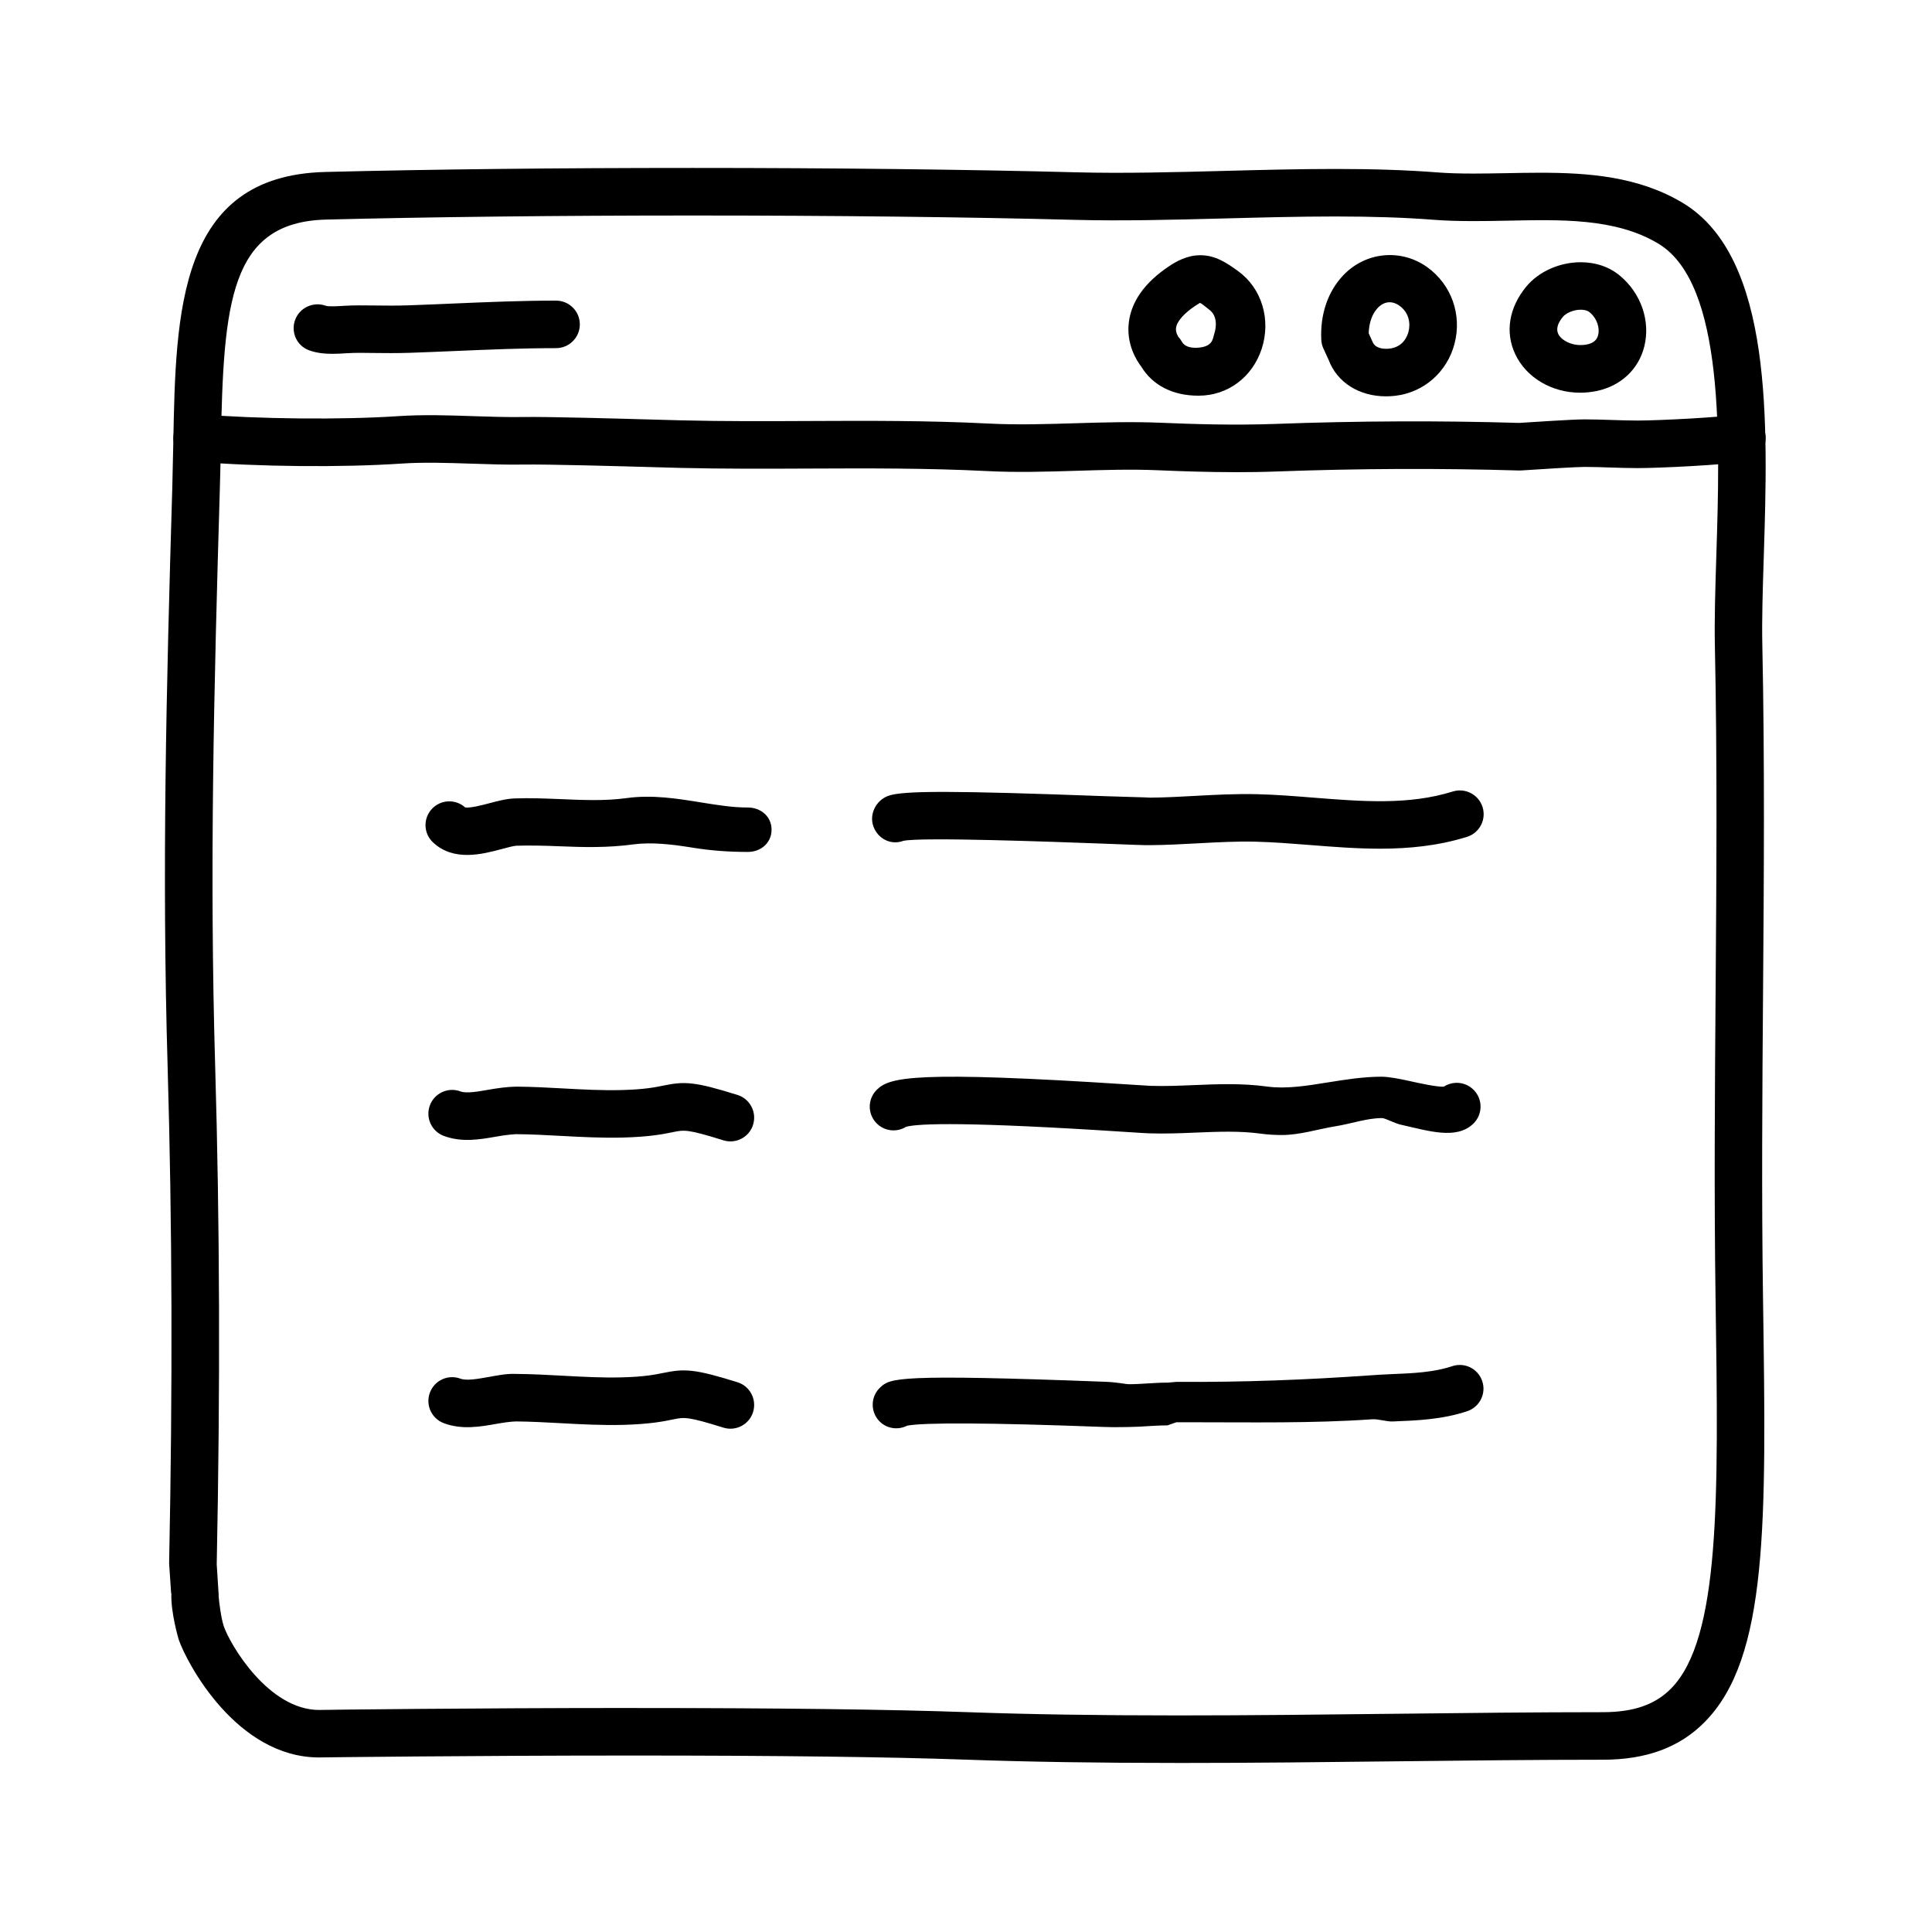
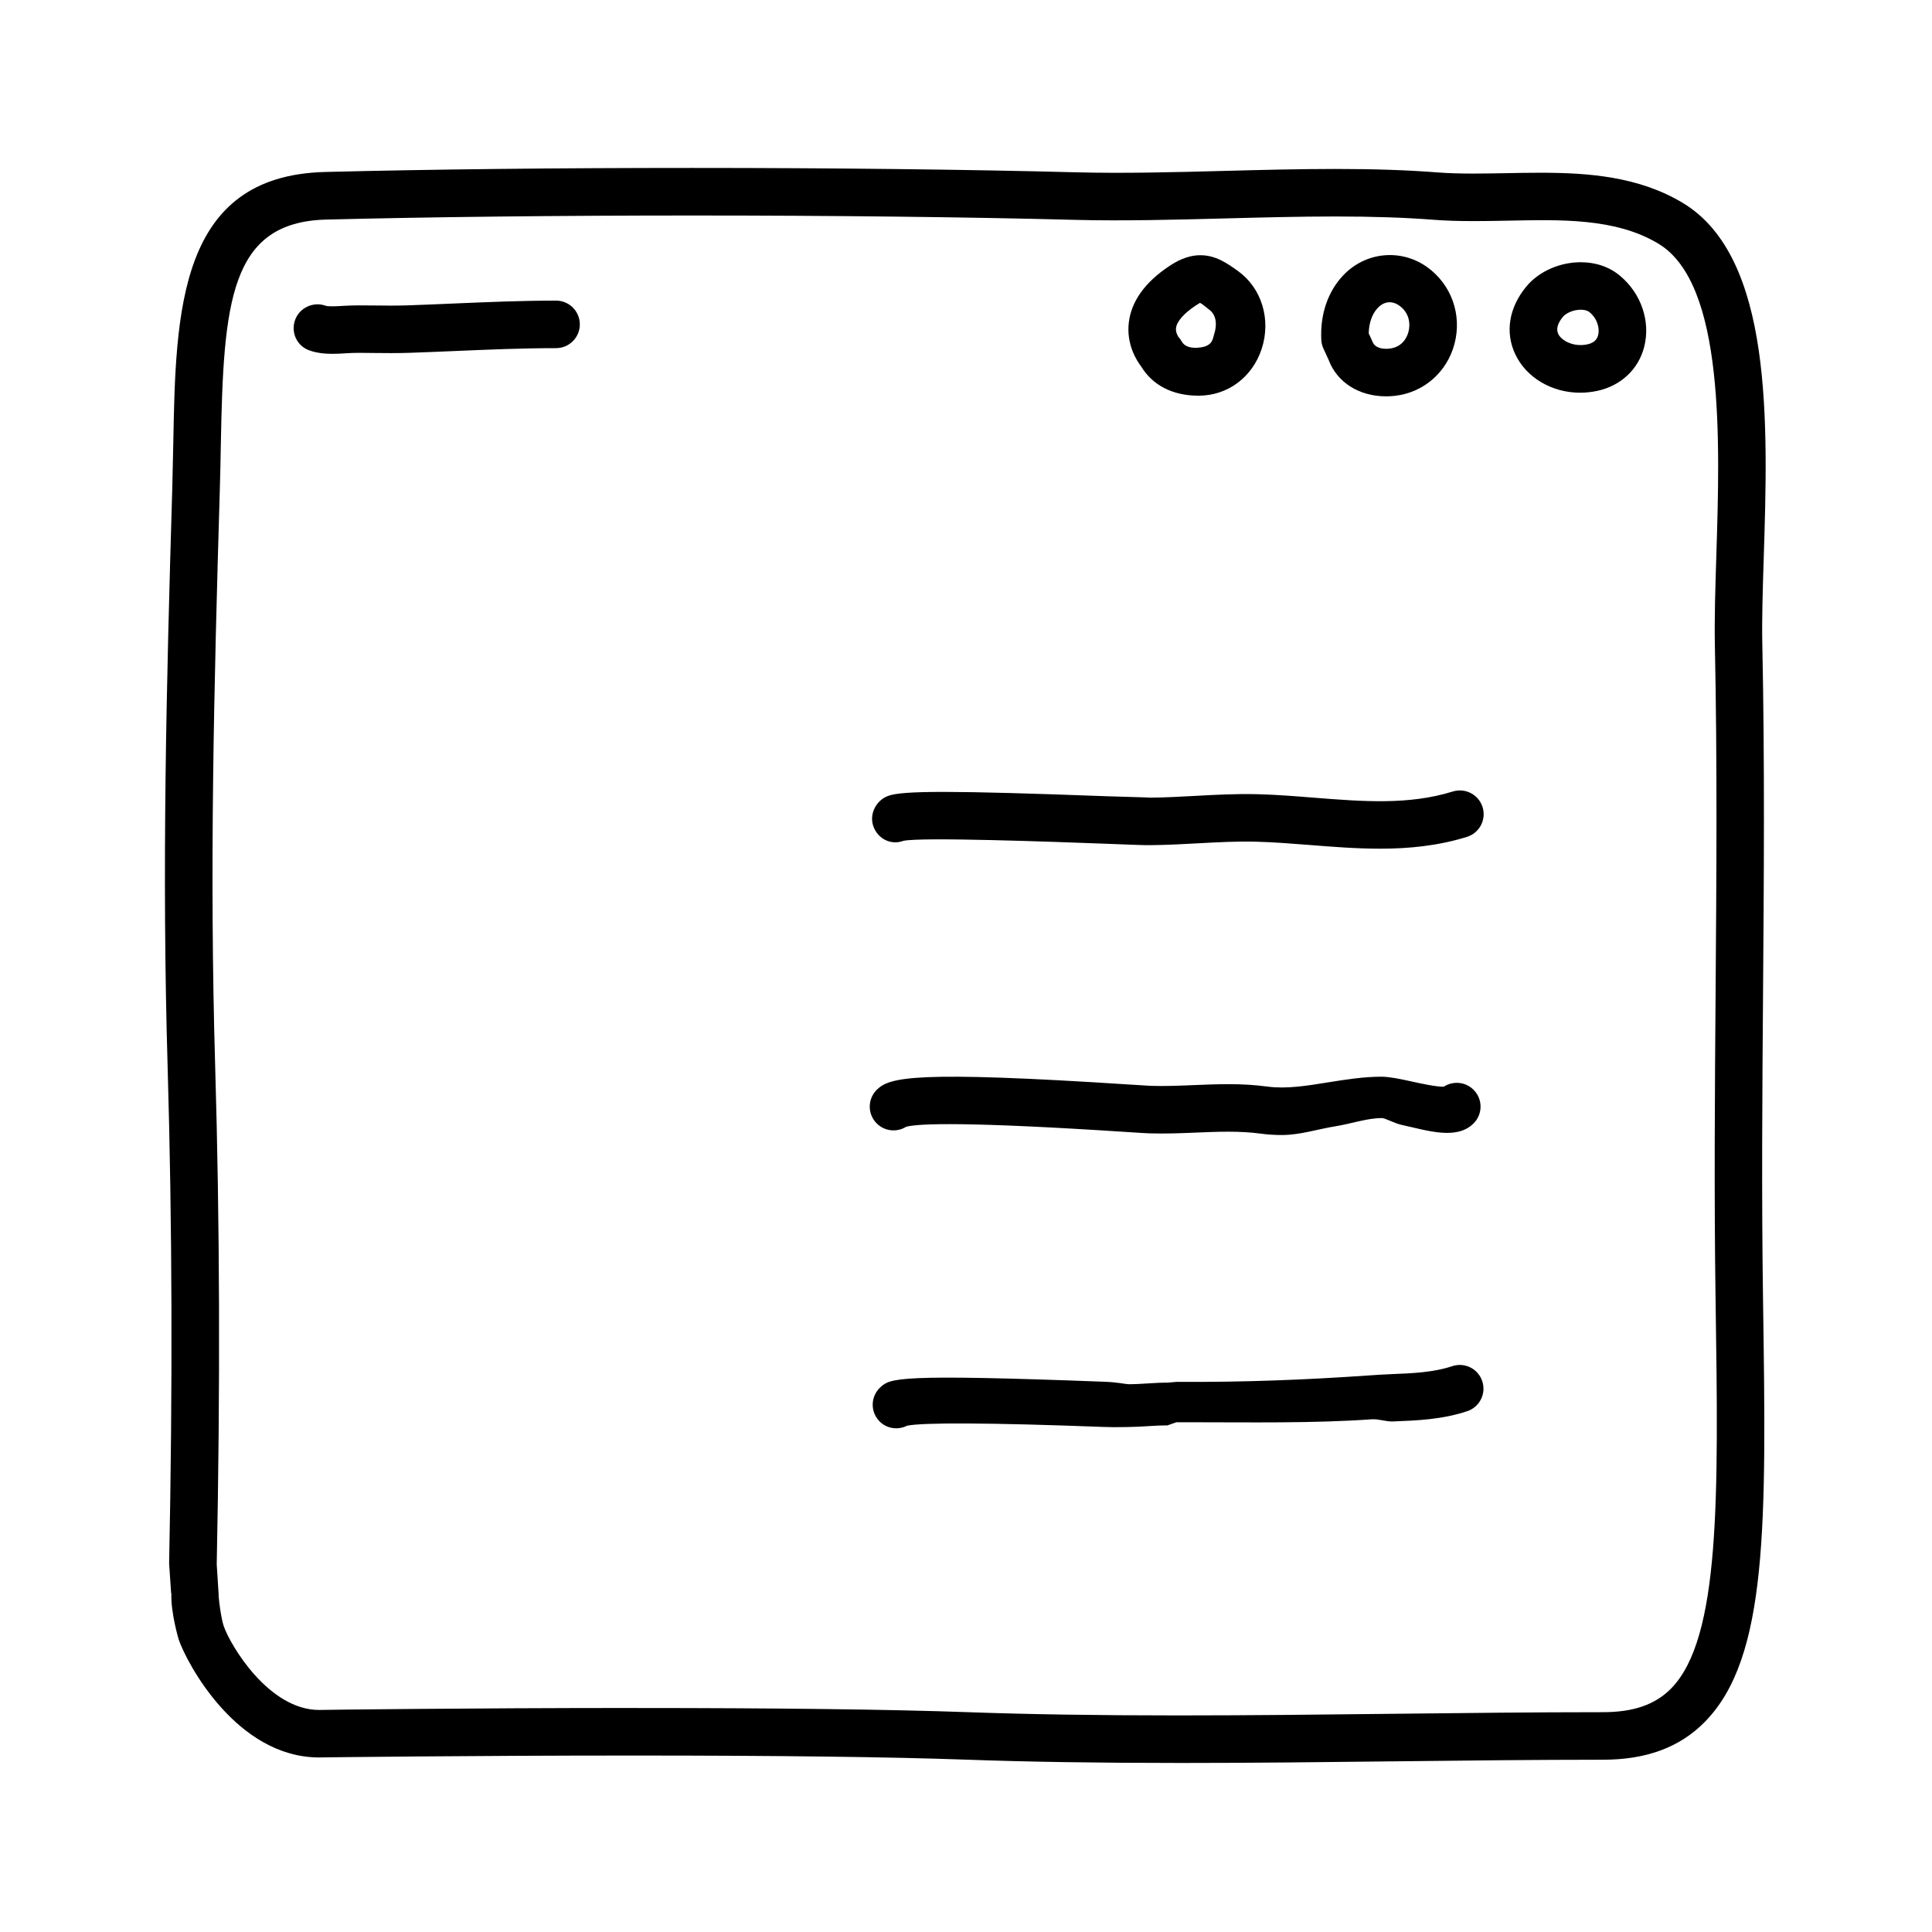
<svg xmlns="http://www.w3.org/2000/svg" fill="#000000" width="800px" height="800px" version="1.1" viewBox="144 144 512 512">
  <g>
    <path d="m456.19 611.2c-21.441 0-39.766-0.289-56.012-0.867-20.367-0.73-50.078-1.098-88.312-1.098-43.172 0-82.059 0.488-82.449 0.492l-0.836 0.016c-21.941 0-35.125-25.125-37.211-31.215-0.031-0.09-2.164-7.234-1.949-12.273h-0.066l-0.52-7.668c-0.016-0.176-0.016-0.098-0.016-0.273 0.953-46.871 0.82-89.844-0.398-131.64-1.531-52.094-0.344-100.3 1.238-153.5 0.109-3.945 0.188-7.828 0.262-11.672 0.645-34.883 1.316-70.938 40.203-71.926 27.762-0.707 61.441-1.074 97.41-1.074 37.203 0 73.277 0.418 101.59 1.16 12.504 0.332 26.043-0.02 39.191-0.367 9.715-0.258 19.758-0.52 29.535-0.52 10.289 0 19.113 0.297 26.988 0.91 2.785 0.215 5.848 0.312 9.637 0.312 2.836 0 5.723-0.055 8.613-0.105 3.008-0.059 6.019-0.117 9.035-0.117 12.762 0 26.188 0.973 37.887 8.035 23.902 14.438 22.516 58.488 21.402 93.879-0.273 8.504-0.523 16.539-0.379 23.215 0.648 30.969 0.418 62.105 0.191 92.223-0.203 26.426-0.402 53.75-0.012 80.824l0.012 0.75c0.863 58.973 1.375 94.57-15.434 111.62-6.629 6.746-15.473 10.023-27.02 10.023-17.539 0-35.859 0.207-54.473 0.418-19.242 0.223-38.797 0.441-58.113 0.441zm-144.32-14.559c38.379 0 68.246 0.371 88.766 1.109 16.09 0.574 34.27 0.855 55.559 0.855 19.266 0 38.773-0.223 57.973-0.441 18.656-0.211 37.023-0.418 54.613-0.418 8.105 0 13.852-1.988 18.062-6.262 13.113-13.305 12.566-50.758 11.809-102.6l-0.012-0.75c-0.398-27.211-0.191-54.613 0.012-81.113 0.223-30.023 0.457-61.066-0.191-91.855-0.145-7.008 0.109-15.203 0.383-23.879 0.957-30.414 2.273-72.07-15.324-82.695-11.473-6.934-26.312-6.367-40.16-6.109-2.977 0.059-5.941 0.109-8.863 0.109-4.121 0-7.496-0.109-10.609-0.352-7.551-0.586-16.062-0.871-26.016-0.871-9.609 0-19.574 0.262-29.207 0.516-13.32 0.348-27.09 0.711-39.855 0.379-28.207-0.746-64.164-1.152-101.26-1.152-35.352 0-69.832 0.383-97.09 1.078-25.594 0.645-27.234 21.961-27.938 59.582-0.07 3.894-0.141 7.859-0.266 11.848-1.57 53-2.754 101.07-1.238 152.82 1.23 41.934 1.367 85.152 0.414 132.13l0.504 7.926c0.016 0.203 0.02 0.402 0.012 0.605 0.102 1.465 0.676 5.898 1.352 7.859 1.676 4.898 11.84 22.199 25.297 22.199l0.543-0.012c0.516-0.027 39.477-0.516 82.734-0.516z" />
-     <path d="m471.47 269.13c-7.406 0-14.328-0.242-20.453-0.504-7.164-0.312-14.539-0.086-21.684 0.137-7.801 0.238-15.852 0.488-23.906 0.07-15.582-0.789-31.547-0.727-46.992-0.66-11.227 0.051-22.797 0.098-34.223-0.176l-5.481-0.152c-10.328-0.293-29.539-0.836-36.145-0.73-4.527 0.07-9.094-0.09-13.66-0.242-6.449-0.211-12.543-0.418-18.559-0.02-15.828 1.062-37.781 0.855-54.633-0.516-3.465-0.281-6.051-3.32-5.773-6.785 0.277-3.465 3.246-6.051 6.785-5.773 16.035 1.293 37.734 1.5 52.785 0.504 6.644-0.441 13.34-0.223 19.816 0 4.367 0.145 8.746 0.289 13.055 0.23 6.891-0.121 26.262 0.441 36.684 0.734l5.43 0.145c11.25 0.281 22.762 0.23 33.859 0.176 15.629-0.07 31.762-0.137 47.695 0.68 7.551 0.387 15.34 0.145 22.879-0.086 7.375-0.223 14.992-0.449 22.602-0.133 8.82 0.371 19.316 0.707 30.43 0.312 21.785-0.801 43.527-0.898 64.629-0.266 2.43-0.16 14.234-0.941 17.281-0.941 2.422 0 4.836 0.082 7.246 0.16 2.277 0.074 4.559 0.152 6.867 0.152 5.801 0 21.941-0.852 26.609-1.605 3.375-0.586 6.672 1.773 7.227 5.203 0.559 3.438-1.773 6.664-5.203 7.227-5.875 0.953-22.801 1.777-28.633 1.777-2.449 0-4.871-0.082-7.289-0.16-2.273-0.074-4.539-0.152-6.82-0.152-2.109 0-11.168 0.555-16.738 0.934-0.207 0.016-0.422 0.023-0.609 0.012-20.922-0.621-42.496-0.535-64.105 0.258-3.746 0.141-7.414 0.191-10.973 0.191z" />
    <path d="m232.14 237.77c-2.074 0-4.262-0.203-6.289-0.961-3.234-1.215-4.828-4.793-3.641-8.039 1.184-3.238 4.84-4.918 8.074-3.75 0.797 0.289 3.344 0.121 4.715 0.035 2.957-0.18 5.375-0.121 7.934-0.102 3.043 0.039 6.086 0.074 9.113-0.031 4.082-0.137 8.137-0.312 12.191-0.488 8.832-0.375 17.961-0.766 27.125-0.766 3.477 0 6.297 2.82 6.297 6.297 0 3.477-2.82 6.297-6.297 6.297-8.891 0-17.891 0.383-26.586 0.754-4.09 0.172-8.188 0.348-12.305 0.488-3.219 0.105-6.438 0.082-9.672 0.039-2.277-0.02-4.375-0.098-7.023 0.074-1.129 0.074-2.363 0.152-3.637 0.152z" />
    <path d="m461.66 248.86h-0.117c-6.801 0-12.137-2.805-15.105-7.715-1.258-1.633-3.981-5.945-3.289-11.703 0.68-5.598 4.258-10.609 10.637-14.871 1.875-1.254 4.781-2.934 8.305-2.934 3.926 0 6.887 1.93 10.082 4.262 6.219 4.535 8.711 12.816 6.188 20.547-2.457 7.516-9.008 12.414-16.699 12.414zm0.332-24.605c-0.059 0.09-0.488 0.293-1.203 0.77-3.055 2.039-4.926 4.191-5.133 5.898-0.145 1.238 0.625 2.332 0.629 2.344 0.336 0.367 0.637 0.777 0.875 1.215 0.762 1.379 2.246 1.688 3.863 1.699l-0.562 6.297v-6.297c5.039 0 4.871-2.309 5.32-3.684 0.691-2.106 0.75-4.914-1.328-6.43-0.531-0.391-1.766-1.504-2.461-1.812z" />
    <path d="m511.3 249.03c-7.129 0-12.941-3.68-15.18-9.609l-1.41-3.074c-0.328-0.727-0.523-1.508-0.555-2.297-0.332-6.734 1.742-12.812 5.84-17.113 5.891-6.191 15.254-7.133 22.238-2.137 6.402 4.609 9.246 12.574 7.231 20.289-1.965 7.523-8.16 12.941-15.789 13.809-0.789 0.09-1.582 0.133-2.375 0.133zm-4.578-16.699 1.027 2.266c0.672 1.738 2.887 1.84 3.551 1.84 0.316 0 0.637-0.016 0.945-0.055 3.586-0.402 4.711-3.266 5.023-4.481 0.551-2.098 0.207-5.008-2.398-6.879-1.996-1.43-4.09-1.164-5.762 0.59-1.477 1.559-2.32 3.965-2.387 6.719z" />
    <path d="m562.75 248.07c-7.523 0-14.27-4.004-17.191-10.195-2.742-5.82-1.676-12.348 2.918-17.926 3.289-3.984 8.82-6.457 14.43-6.457 4.016 0 7.633 1.25 10.449 3.621 5.559 4.656 8.07 11.996 6.398 18.703-1.5 6.031-6.191 10.438-12.539 11.789-1.484 0.305-2.981 0.465-4.465 0.465zm0.156-21.992c-2.051 0-3.965 0.969-4.719 1.883-1.422 1.727-1.84 3.254-1.234 4.535 0.805 1.723 3.969 3.531 7.644 2.777 1.664-0.352 2.602-1.152 2.938-2.508 0.406-1.637-0.125-4.219-2.266-6.012-0.711-0.59-1.785-0.676-2.363-0.676z" />
    <path d="m458.62 520.91h-2.875l-2.371 0.836c-3.391-0.02-6.769 0.398-10.184 0.422-0.543-0.031-3.141 0.125-6.828-0.016-30.277-1.148-47.746-1.184-51.949-0.336-2.457 1.25-5.551 0.82-7.5-1.324-2.336-2.574-2.152-6.531 0.418-8.871 2.625-2.387 4.375-3.535 59.512-1.438 3.309 0.125 5.586 0.648 6.234 0.648h0.02c3.445 0 6.887-0.434 10.324-0.418l2.363-0.203c17.961 0.117 34.57-0.562 50.875-1.699 1.98-0.137 3.988-0.266 6.016-0.348 5.789-0.227 11.262-0.473 16.168-2.109 3.32-1.113 6.867 0.672 7.969 3.965 1.102 3.301-0.68 6.856-3.977 7.961-6.609 2.207-13.25 2.469-19.668 2.719-1.895 0.082-3.777-0.707-5.629-0.57-15.738 1.094-31.773 0.781-48.918 0.781z" />
    <path d="m483.66 444.79c-1.82 0-3.668-0.105-5.531-0.359-5.656-0.766-11.289-0.527-17.277-0.281-3.981 0.168-8.121 0.332-12.328 0.195-0.762-0.023-2.922-0.16-6.035-0.363-41.945-2.731-54.984-2.281-58.359-1.375-2.484 1.562-5.82 1.203-7.918-1.02-2.387-2.527-2.273-6.516 0.262-8.902 3.371-3.18 9.859-4.984 66.84-1.273 2.906 0.191 4.922 0.324 5.629 0.348 3.75 0.117 7.465-0.031 11.402-0.195 6.262-0.258 12.734-0.535 19.488 0.387 5.023 0.672 10.398-0.188 16.086-1.109 4.606-0.734 9.367-1.508 14.289-1.508 2.195 0.055 4.746 0.574 7.809 1.25 2.43 0.539 6.801 1.492 8.609 1.395 2.484-1.613 5.844-1.309 7.977 0.918 2.414 2.504 2.336 6.488-0.172 8.902-4.508 4.336-11.941 1.859-19.148 0.266-1.688-0.371-4.227-1.762-5.004-1.762h-0.066c-3.926 0-7.992 1.473-12.293 2.168-4.625 0.738-9.363 2.32-14.258 2.32z" />
    <path d="m509.68 368.91c-6.246 0-12.449-0.492-18.566-0.977-4.934-0.387-9.586-0.754-14.234-0.875-5.078-0.133-10.125 0.141-15.461 0.43-4.16 0.227-8.316 0.453-12.488 0.484-1.441 0.055-6.106-0.16-12.453-0.395-13.203-0.488-48.289-1.785-53.082-0.746-3.258 1.219-6.695-0.504-7.91-3.754-1.219-3.254 0.625-6.949 3.883-8.16 3.82-1.43 17.285-1.41 57.582 0.082 6.082 0.223 10.523 0.277 11.898 0.383 3.961-0.031 7.918-0.246 11.887-0.465 5.352-0.293 10.902-0.586 16.473-0.449 4.973 0.125 10.027 0.527 14.906 0.918 12.984 1.027 25.258 2 36.891-1.633 3.324-1.02 6.856 0.82 7.891 4.133 1.039 3.32-0.816 6.852-4.133 7.891-7.699 2.391-15.426 3.133-23.082 3.133z" />
-     <path d="m342.07 369.77c-4.918 0-9.664-0.348-14.262-1.09-5.691-0.922-11.078-1.566-16.098-0.898-6.734 0.918-13.199 0.746-19.438 0.488-3.945-0.16-7.668-0.258-11.441-0.145-0.746 0.031-2.5 0.52-3.906 0.891-5.062 1.352-12.711 3.379-18.184-1.785-2.535-2.387-2.644-6.363-0.262-8.891 2.352-2.484 6.238-2.641 8.766-0.383 1.176 0.289 4.59-0.605 6.449-1.094 2.336-0.621 4.543-1.203 6.727-1.273 4.211-0.156 8.363 0.031 12.367 0.195 5.965 0.25 11.594 0.488 17.23-0.277 6.867-0.945 13.438 0.117 19.785 1.145 4.301 0.691 8.359 1.344 12.27 1.344 0.035 0 0.07 0.012 0.102 0 3.473 0 6.289 2.398 6.297 5.871 0 3.484-2.812 5.902-6.293 5.902h-0.109z" />
-     <path d="m337.57 446.48c-0.621 0-1.254-0.098-1.879-0.289-9.473-2.961-10.363-2.777-13.324-2.172-2.434 0.504-6.121 1.258-13.281 1.445-5.57 0.141-11.094-0.152-16.43-0.441-3.981-0.215-7.957-0.434-11.934-0.457-1.535 0.082-3.316 0.312-5.262 0.656-4.242 0.742-9.059 1.594-13.836-0.191-3.254-1.211-4.918-4.84-3.699-8.098 1.215-3.258 4.852-4.918 8.098-3.699 1.57 0.578 4.465 0.074 7.254-0.414 2.422-0.43 5.164-0.82 7.527-0.848 4.172 0.023 8.348 0.25 12.523 0.48 5.324 0.289 10.324 0.559 15.422 0.422 6.047-0.152 8.832-0.73 11.062-1.184 5.621-1.16 8.289-1.062 19.629 2.481 3.32 1.039 5.168 4.57 4.133 7.891-0.828 2.695-3.316 4.418-6.004 4.418z" />
-     <path d="m337.57 522.62c-0.621 0-1.254-0.098-1.879-0.289-9.465-2.957-10.367-2.781-13.32-2.168-2.438 0.504-6.125 1.258-13.285 1.445-5.594 0.137-11.125-0.156-16.48-0.449-3.965-0.215-7.926-0.434-11.891-0.465-1.559 0.051-3.285 0.312-5.231 0.656-4.254 0.746-9.078 1.598-13.863-0.191-3.254-1.215-4.914-4.848-3.691-8.102 1.215-3.258 4.84-4.918 8.102-3.691 1.57 0.578 4.473 0.082 7.269-0.414 2.414-0.422 4.801-0.961 7.496-0.848 4.172 0.031 8.328 0.258 12.488 0.484 5.336 0.289 10.363 0.559 15.469 0.43 6.039-0.152 8.828-0.73 11.062-1.184 5.606-1.152 8.262-1.074 19.625 2.473 3.316 1.039 5.168 4.57 4.133 7.891-0.828 2.695-3.316 4.422-6.004 4.422z" />
  </g>
</svg>